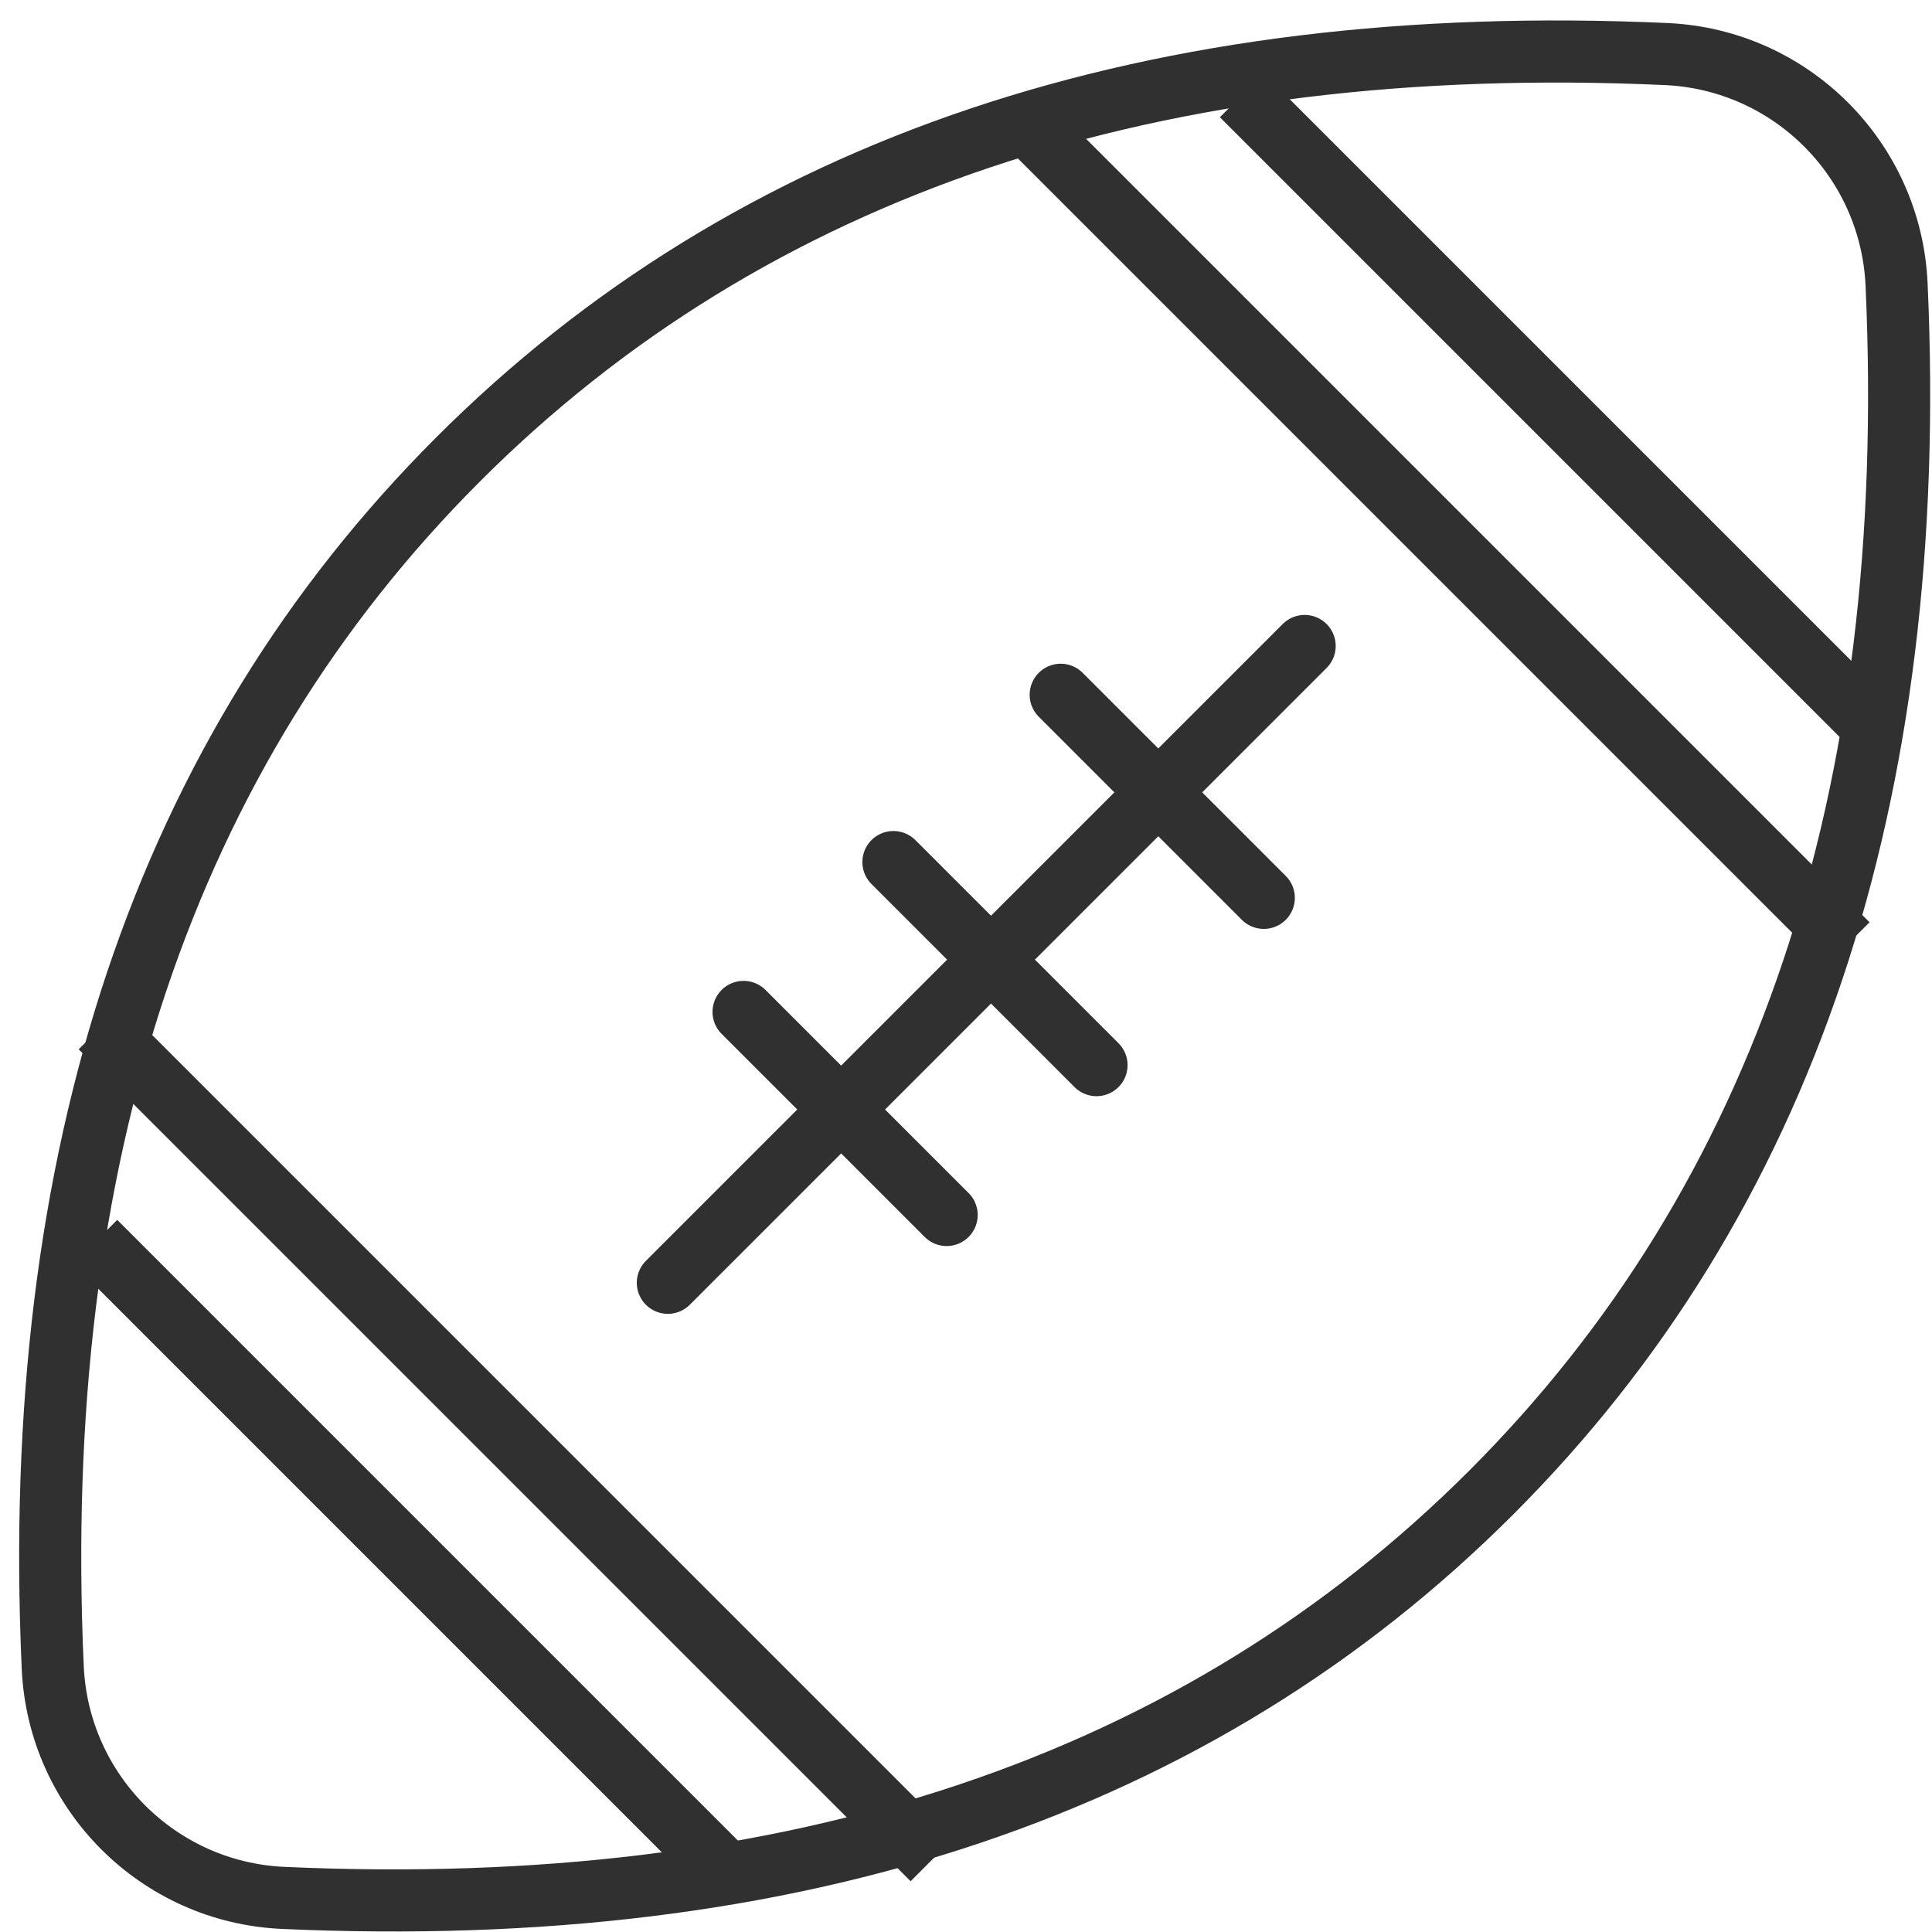
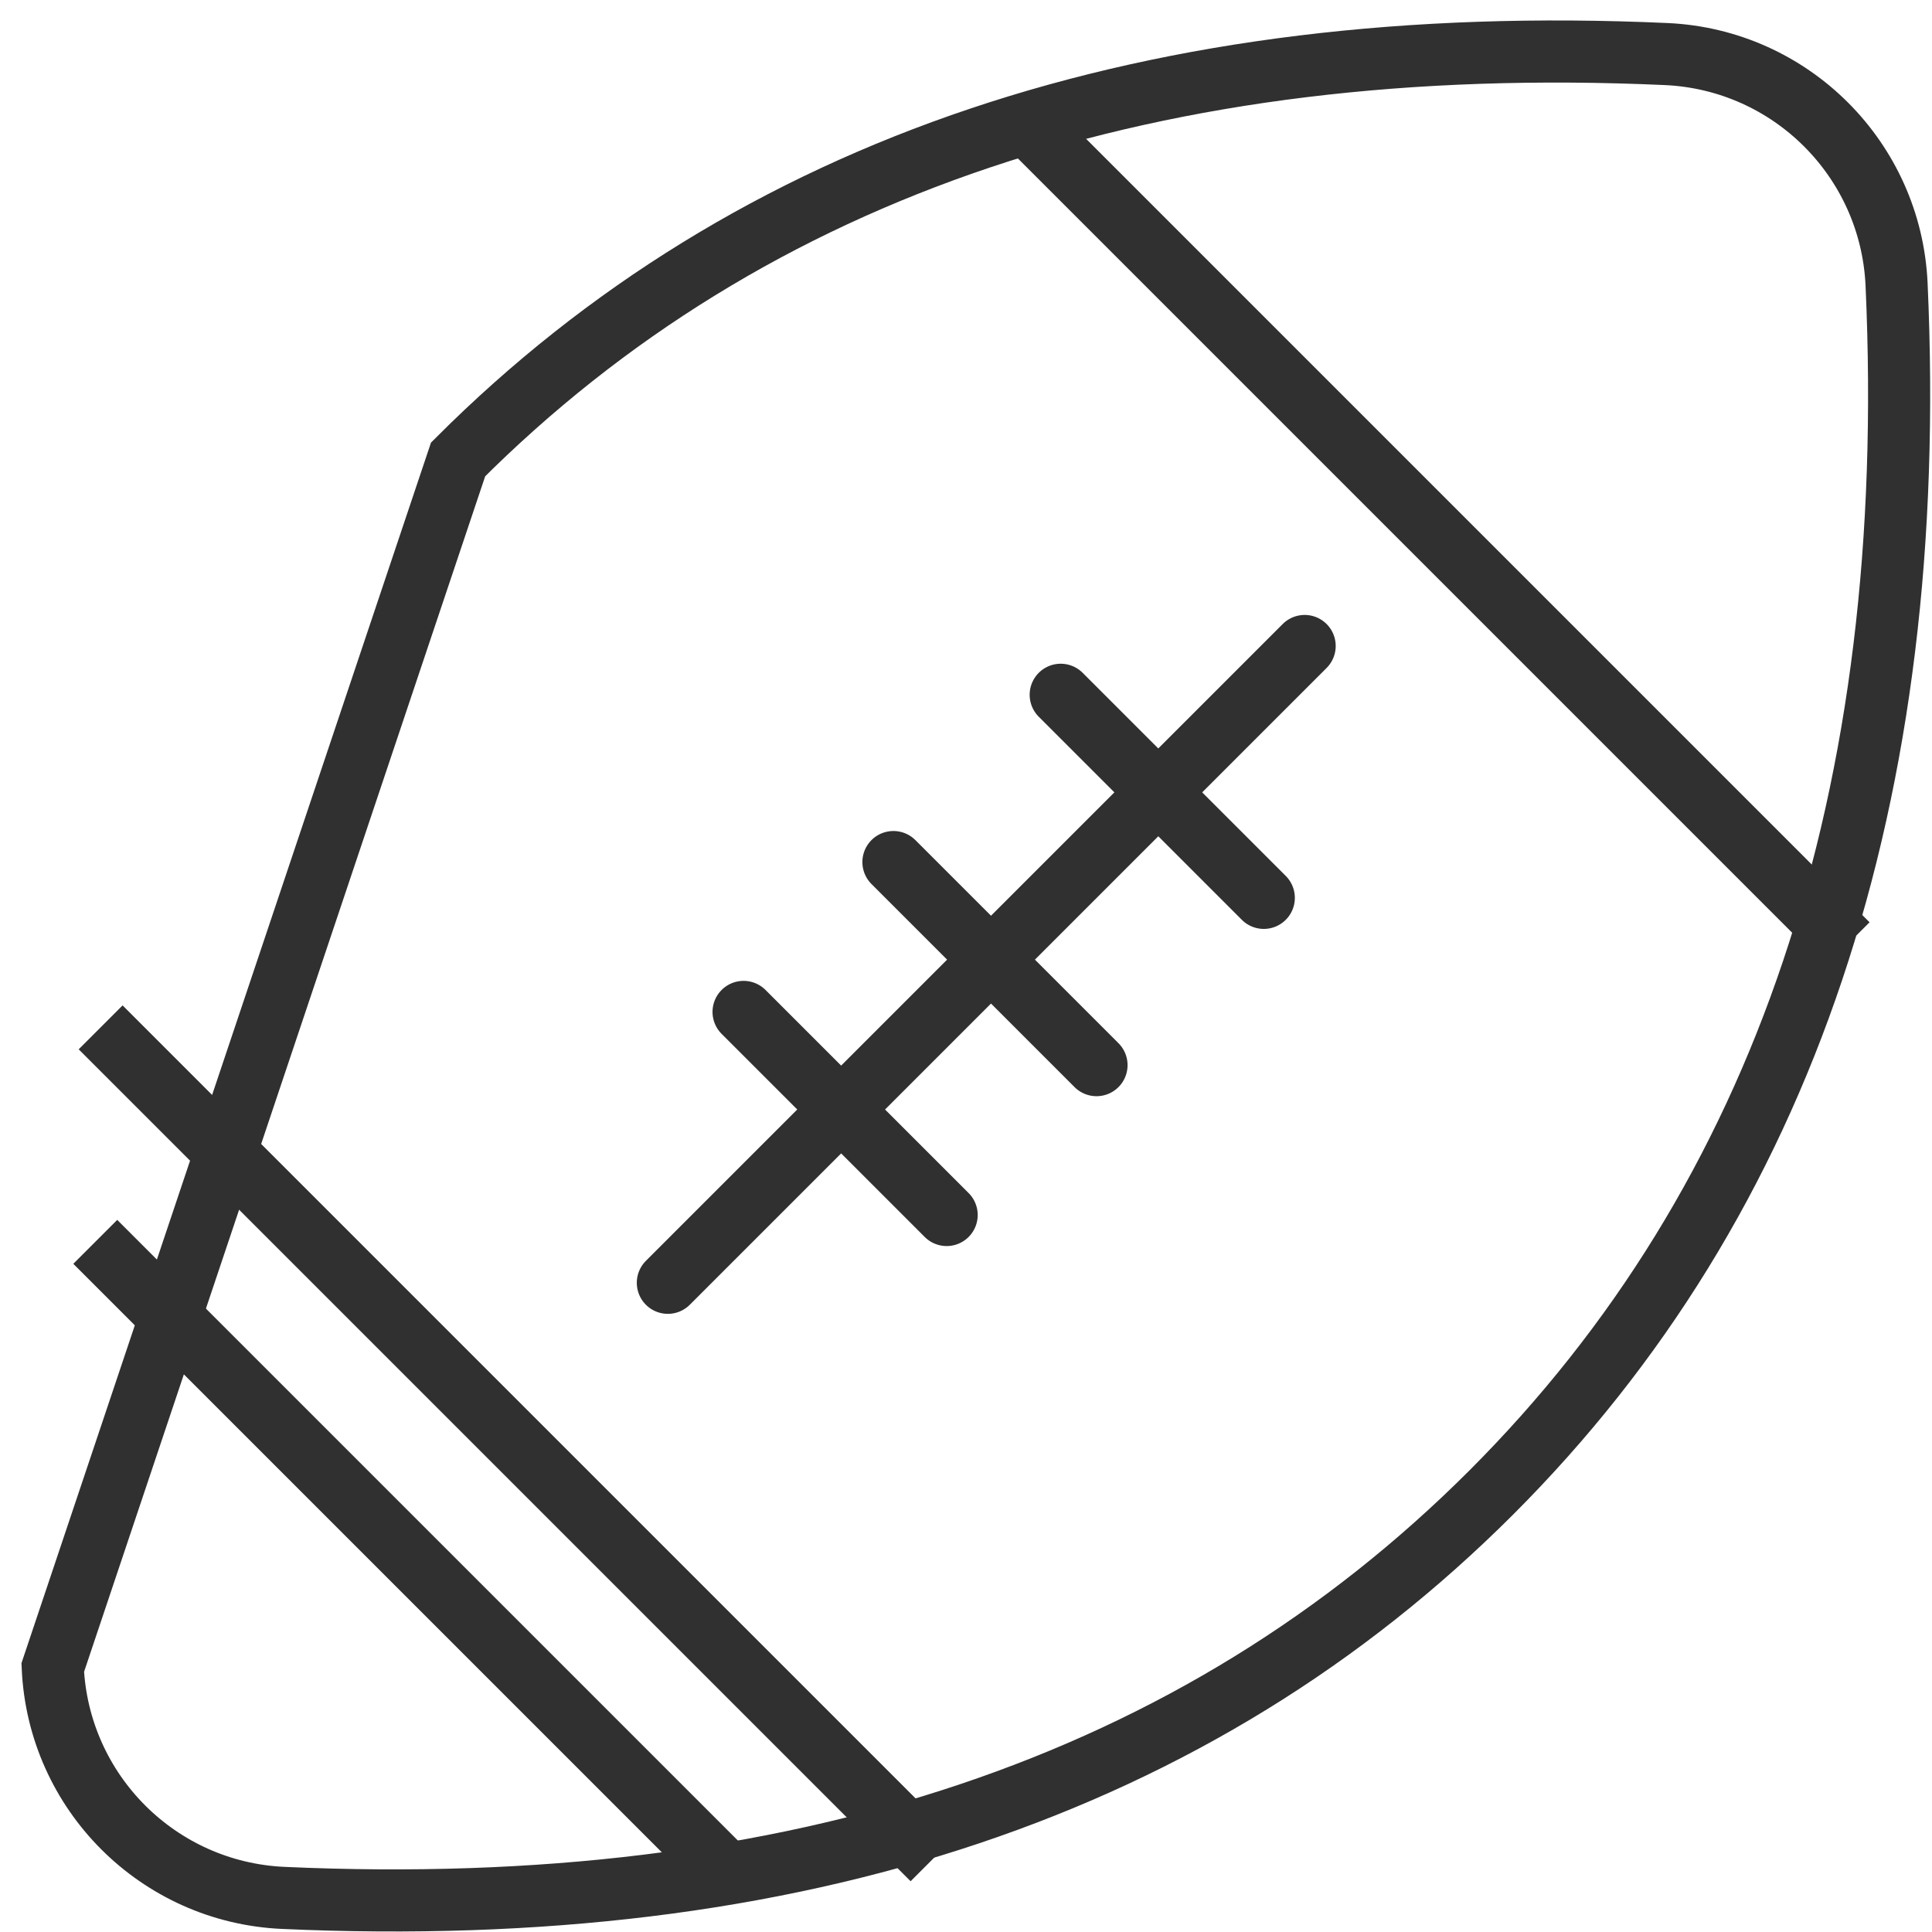
<svg xmlns="http://www.w3.org/2000/svg" width="56px" height="56px" viewBox="0 0 56 56" version="1.1">
  <title>Group 7</title>
  <desc>Created with Sketch.</desc>
  <g id="internal-pages" stroke="none" stroke-width="1" fill="none" fill-rule="evenodd">
    <g id="About-Fundraising" transform="translate(-1142, -1001)" stroke="#303030" stroke-width="1.8">
      <g id="Group-7" transform="translate(1170.5, 1029.5) rotate(-315) translate(-1170.5, -1029.5) translate(1149, 994.5)">
-         <path d="M25.896,68.097 C36.865,58.077 42.35,47.054 42.35,35.027 C42.35,23 36.865,11.976 25.896,1.957 L25.896,1.957 C23.222,-0.485 19.128,-0.485 16.454,1.957 C5.485,11.976 0,23 0,35.027 C0,47.054 5.485,58.077 16.454,68.097 L16.454,68.097 C19.128,70.539 23.222,70.539 25.896,68.097 Z" id="Oval-3" />
+         <path d="M25.896,68.097 C36.865,58.077 42.35,47.054 42.35,35.027 C42.35,23 36.865,11.976 25.896,1.957 L25.896,1.957 C23.222,-0.485 19.128,-0.485 16.454,1.957 C5.485,11.976 0,23 0,35.027 L16.454,68.097 C19.128,70.539 23.222,70.539 25.896,68.097 Z" id="Oval-3" />
        <g id="Group-6" transform="translate(16, 21)" stroke-linecap="round" stroke-linejoin="round">
          <path d="M5.175,0.5 L5.175,26.604" id="Line-5" />
          <path d="M1.175,6.5 L9.5,6.5" id="Line-3" />
          <path d="M1.175,13.357 L9.5,13.357" id="Line-3-Copy" />
          <path d="M1.175,19.5 L9.5,19.5" id="Line-3-Copy-2" />
        </g>
-         <path d="M9.5,11.5 L33.583,11.5" id="Line-4" stroke-linecap="square" />
        <path d="M9.5,58.5 L33.583,58.5" id="Line-4-Copy-2" stroke-linecap="square" />
        <path d="M5.214,16.485 L37.516,16.485" id="Line-4-Copy" stroke-linecap="square" />
        <path d="M5.214,53.994 L37.516,53.994" id="Line-4-Copy-3" stroke-linecap="square" />
      </g>
    </g>
  </g>
</svg>